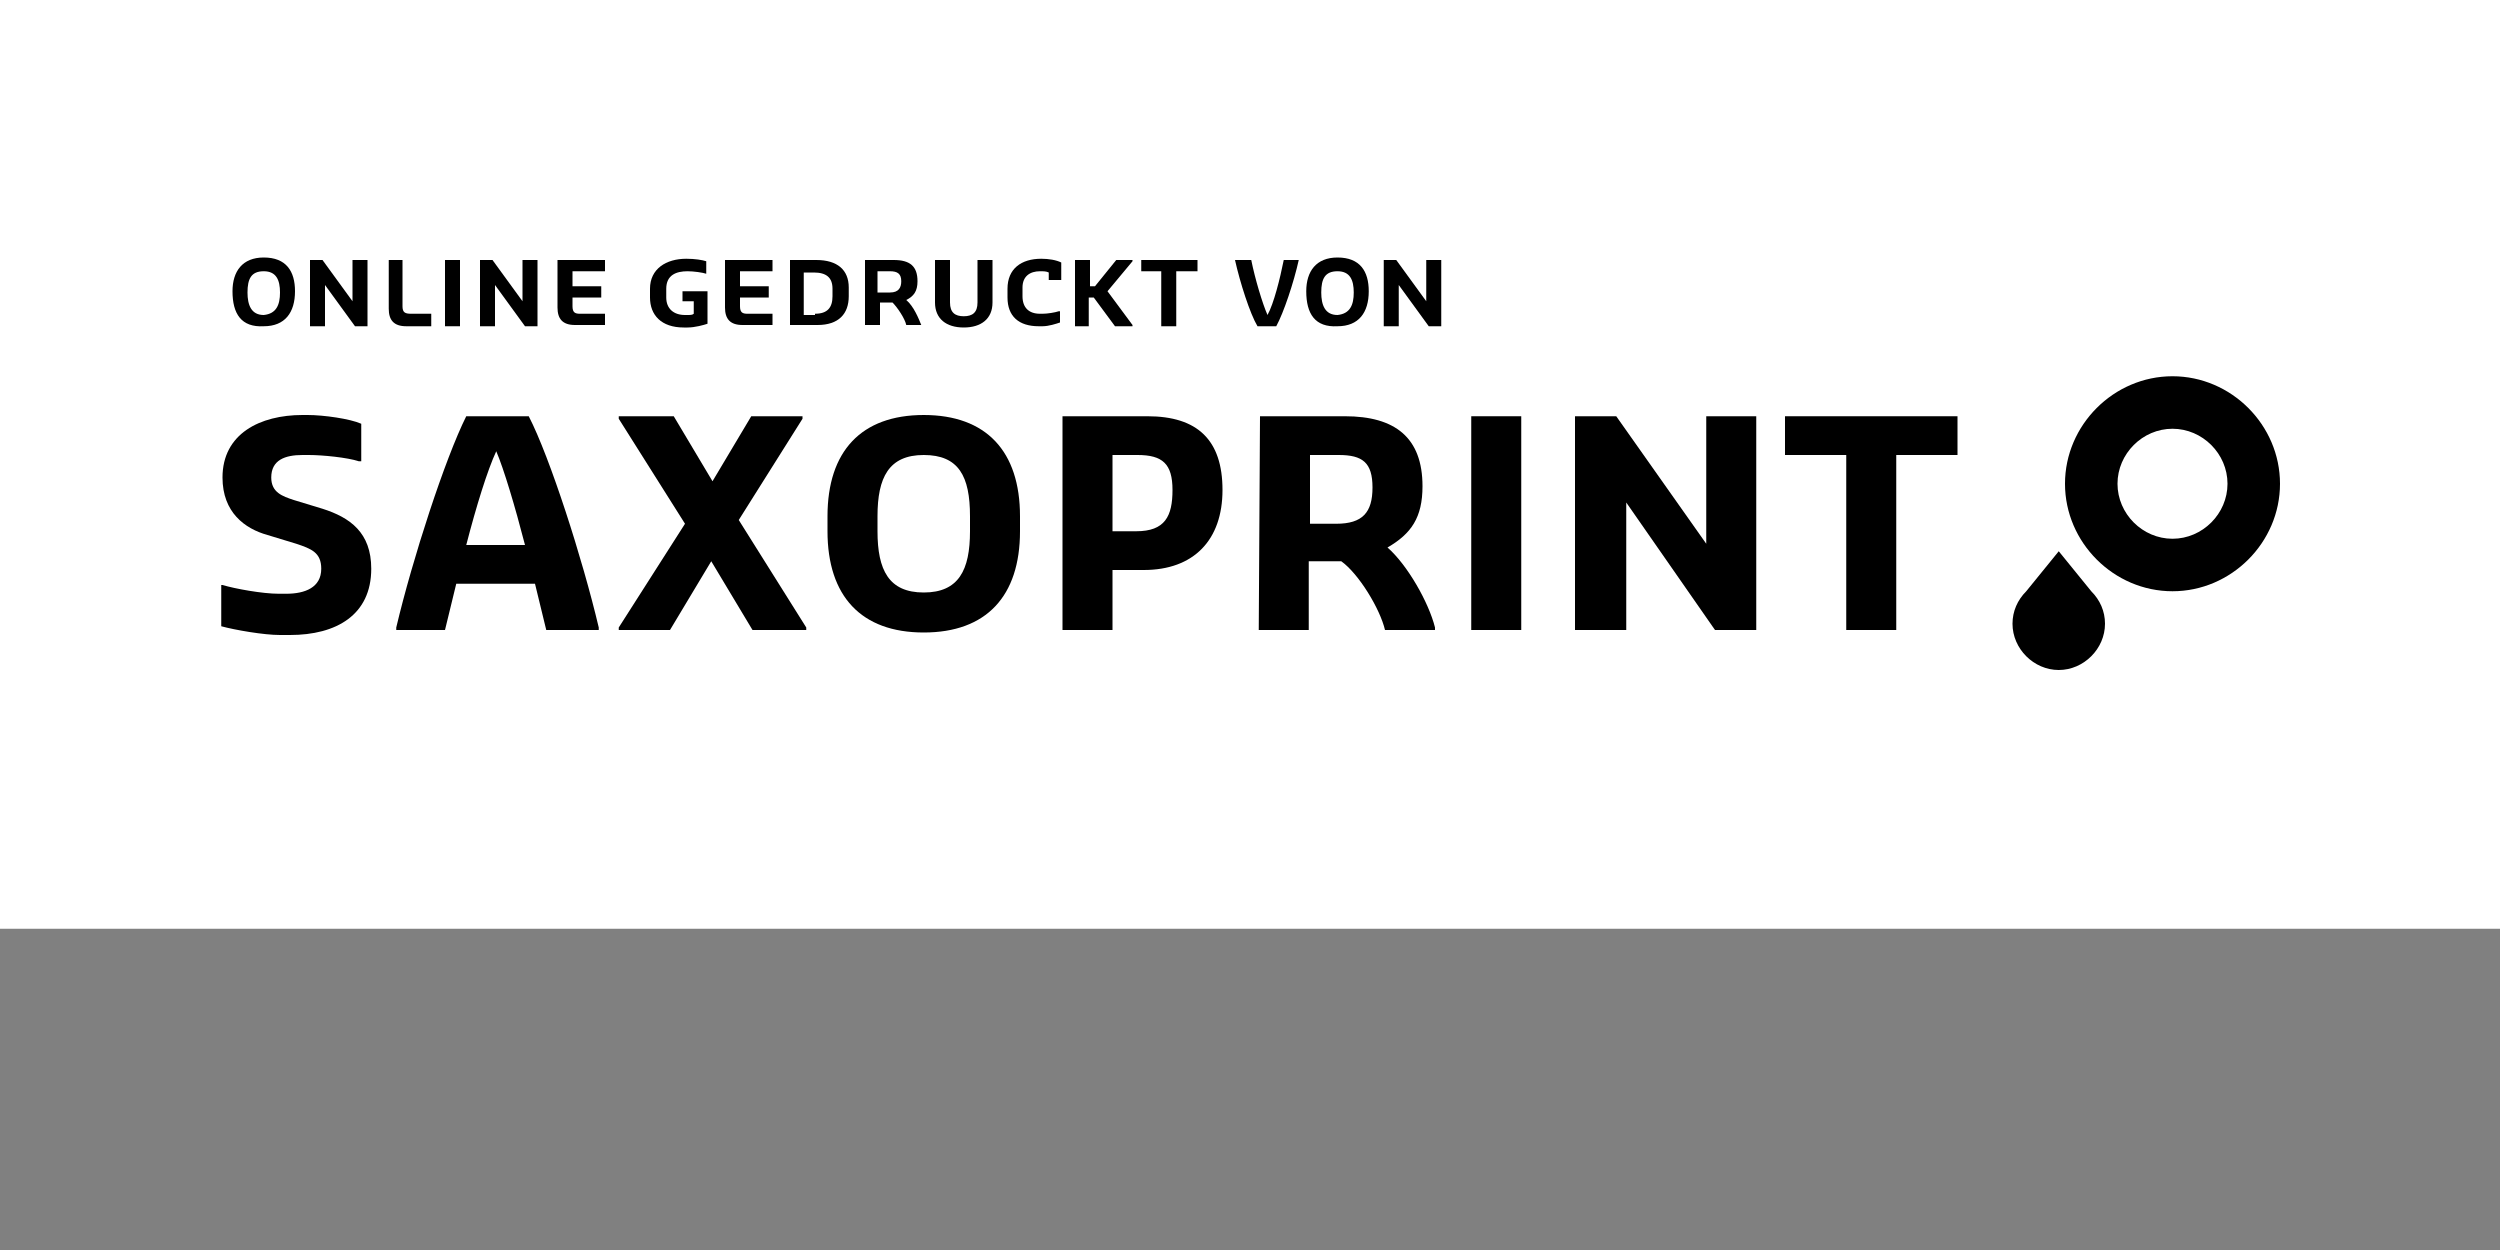
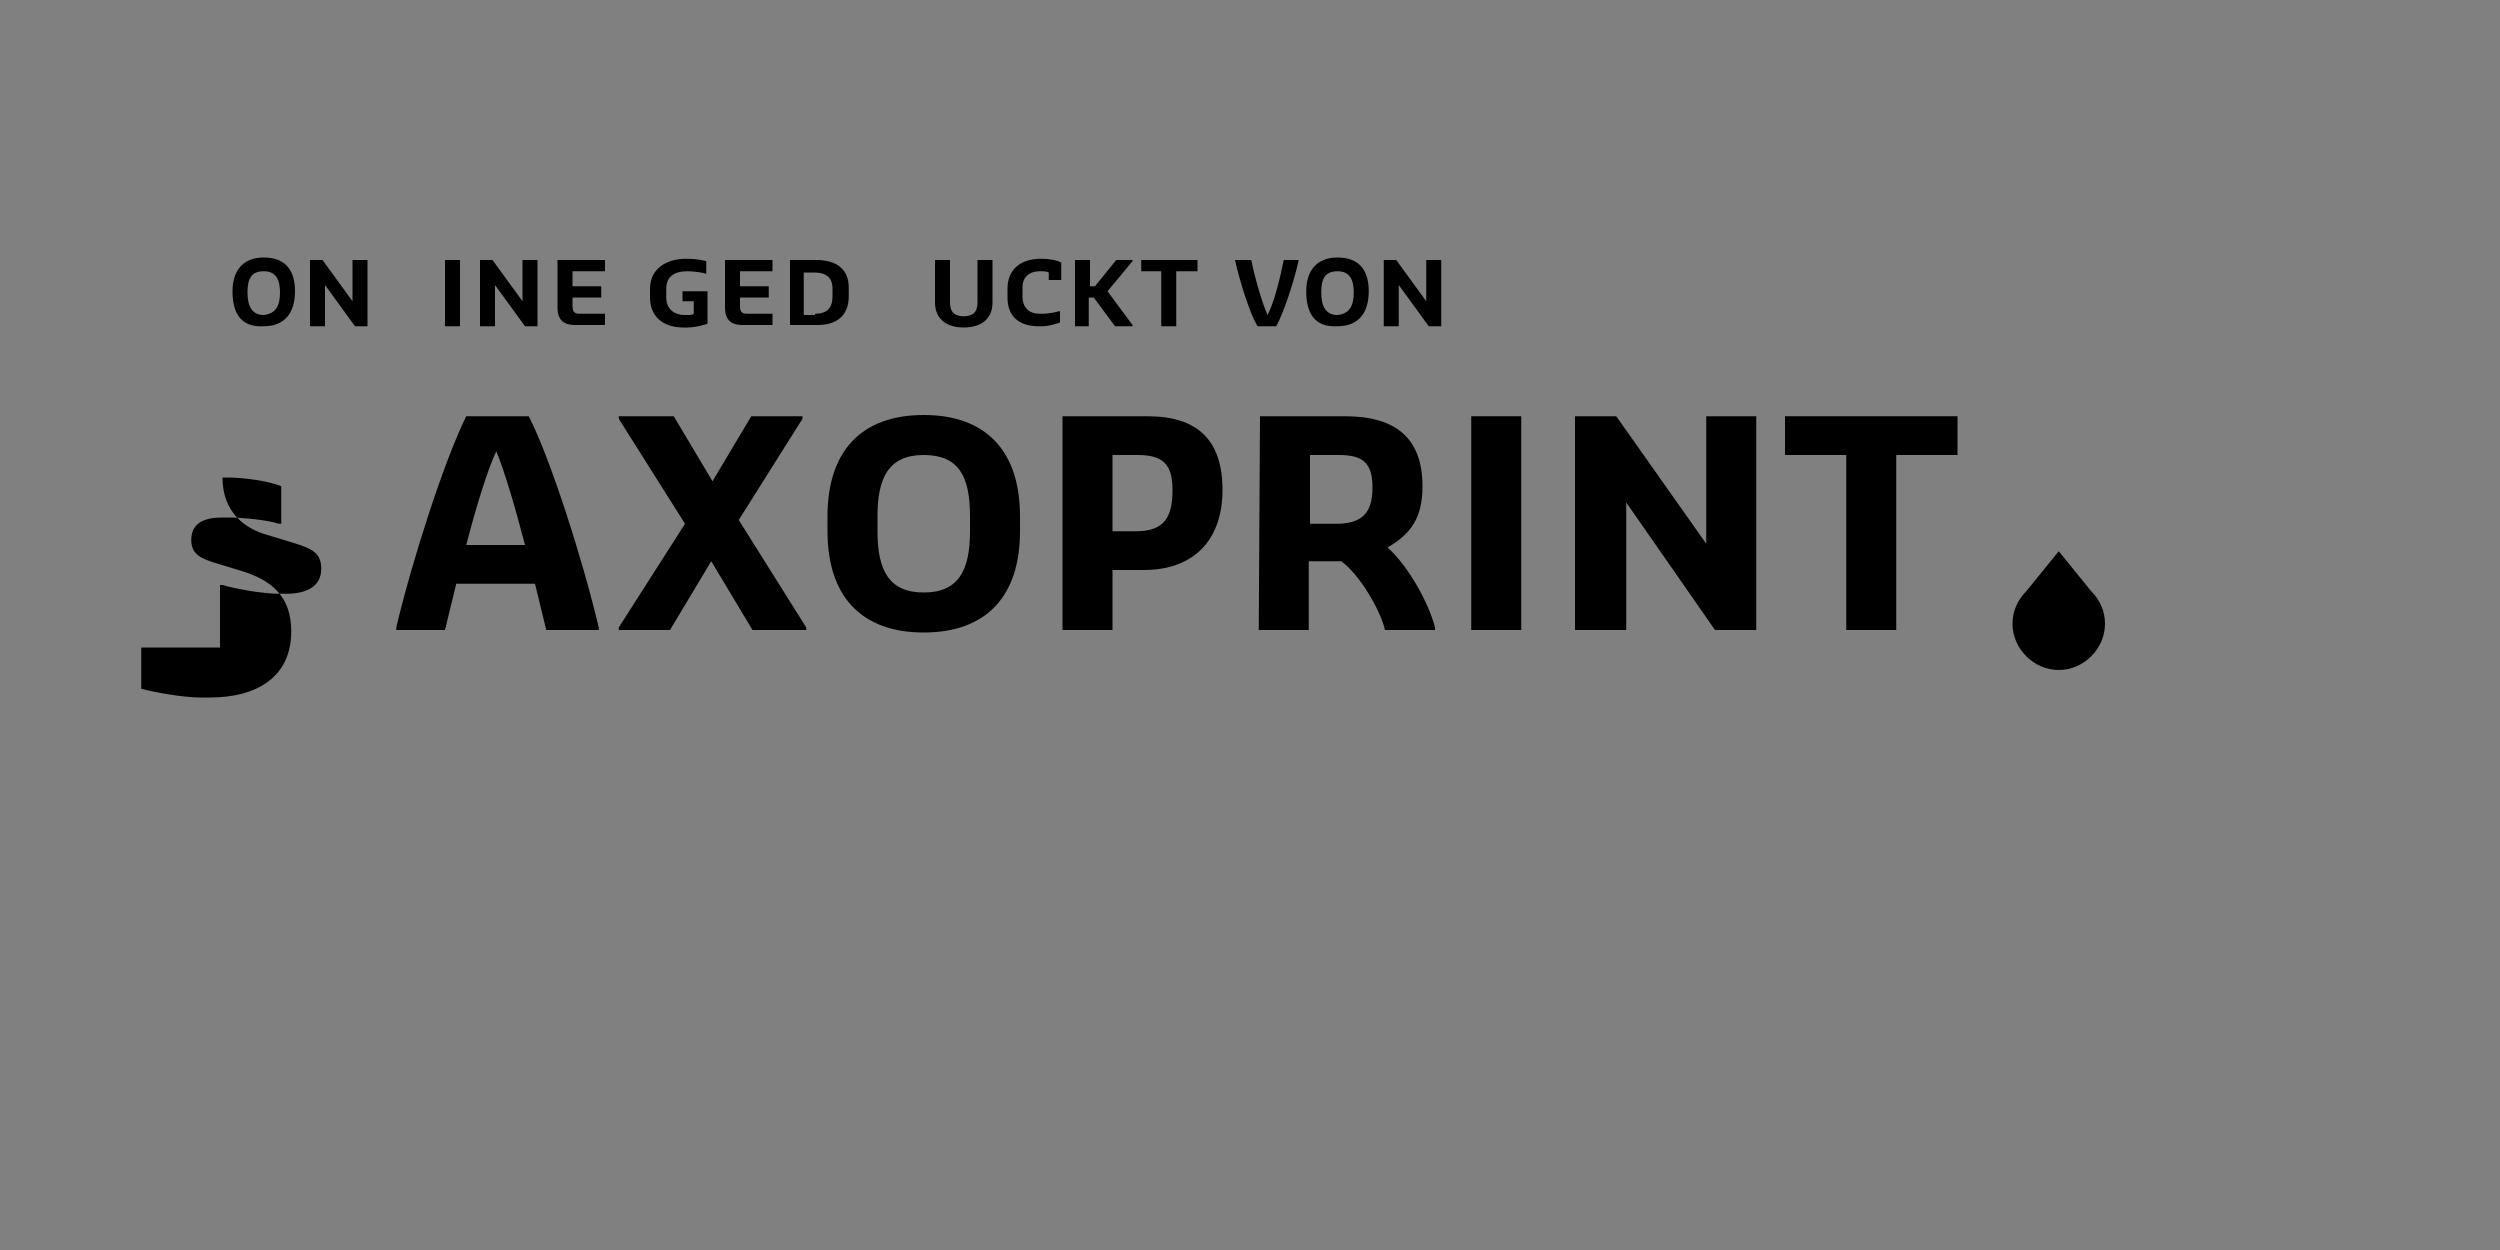
<svg xmlns="http://www.w3.org/2000/svg" version="1.1" id="SEPA" x="0px" y="0px" width="200px" height="100px" viewBox="0 0 200 100" style="enable-background:new 0 0 200 100;" xml:space="preserve">
  <rect x="0" y="0" width="200" height="100" fill="#808080" stroke="none" />
  <style type="text/css">
	.st0{fill:#FFFFFF;}
</style>
-   <polygon class="st0" points="0,0 0,74.3 200,74.3 200,0 " />
  <g>
    <path d="M18.6,23.3c0-1.6,0.8-2.7,2.5-2.7c1.8,0,2.5,1.1,2.5,2.7c0,1.7-0.8,2.8-2.5,2.8C19.3,26.2,18.6,25.1,18.6,23.3z M22.4,23.4   c0-1-0.3-1.7-1.3-1.7s-1.3,0.6-1.3,1.7c0,1,0.3,1.8,1.3,1.8C22.1,25.1,22.4,24.4,22.4,23.4z" />
    <path d="M24.8,20.8h1l2.4,3.3v-3.3h1.2v5.3h-1L26,22.8v3.3h-1.2V20.8z" />
-     <path d="M31,20.8h1.2v3.7c0,0.5,0.2,0.6,0.7,0.6h1.6v1h-2c-1,0-1.4-0.5-1.4-1.4v-3.9H31z" />
    <path d="M35.6,20.8h1.2v5.3h-1.2V20.8z" />
    <path d="M38.4,20.8h1l2.4,3.3v-3.3H43v5.3h-1l-2.4-3.3v3.3h-1.2C38.4,26.1,38.4,20.8,38.4,20.8z" />
    <path d="M44.6,20.8h3.8v0.9h-2.6v1.2h2.3v0.9h-2.3v0.7c0,0.5,0.2,0.6,0.6,0.6h2V26H46c-1,0-1.4-0.5-1.4-1.4   C44.6,24.6,44.6,20.8,44.6,20.8z" />
    <path d="M52,23.1c0-1.6,1.3-2.4,2.9-2.4c0.7,0,1.3,0.1,1.6,0.2v1l0,0c-0.3-0.1-1-0.2-1.5-0.2c-0.9,0-1.7,0.3-1.7,1.4v0.7   c0,0.9,0.6,1.4,1.5,1.4H55c0.2,0,0.4,0,0.5-0.1v-1h-0.9v-0.8h2v2.6c-0.3,0.1-1,0.3-1.6,0.3h-0.3c-1.8,0-2.7-1-2.7-2.4V23.1z" />
    <path d="M58,20.8h3.8v0.9h-2.6v1.2h2.3v0.9h-2.3v0.7c0,0.5,0.2,0.6,0.6,0.6h2V26h-2.4c-1,0-1.4-0.5-1.4-1.4   C58,24.6,58,20.8,58,20.8z" />
    <path d="M63.2,20.8h2.1c1.7,0,2.6,0.8,2.6,2.2v0.7c0,1.4-0.8,2.3-2.5,2.3h-2.2V20.8z M65.2,25.1c1,0,1.4-0.5,1.4-1.4v-0.6   c0-0.9-0.5-1.3-1.5-1.3h-0.8v3.4h0.9V25.1z" />
-     <path d="M69.1,20.8h2.4c1.3,0,1.9,0.5,1.9,1.7c0,0.8-0.3,1.2-0.9,1.5c0.6,0.5,1,1.5,1.2,2l0,0h-1.2c-0.1-0.5-0.7-1.4-1.1-1.8h-1V26   h-1.2v-5.2H69.1z M71.2,23.4c0.7,0,0.9-0.4,0.9-0.9c0-0.6-0.3-0.8-0.9-0.8h-1v1.7C70.2,23.4,71.2,23.4,71.2,23.4z" />
    <path d="M74.8,24.2v-3.4H76v3.4c0,0.8,0.4,1.1,1.1,1.1s1.1-0.3,1.1-1.1v-3.4h1.2v3.4c0,1.3-0.9,2-2.3,2   C75.7,26.2,74.8,25.5,74.8,24.2z" />
    <path d="M80.6,23.1c0-1.6,1.1-2.4,2.7-2.4c0.6,0,1.2,0.1,1.6,0.3v1.4h-1v-0.6c-0.2-0.1-0.4-0.1-0.7-0.1c-0.8,0-1.4,0.4-1.4,1.3v0.7   c0,0.9,0.5,1.4,1.4,1.4h0.2c0.4,0,1-0.1,1.3-0.2h0.1v0.9c-0.3,0.1-0.9,0.3-1.4,0.3h-0.3c-1.6,0-2.5-0.8-2.5-2.3   C80.6,23.8,80.6,23.1,80.6,23.1z" />
    <path d="M86,20.8h1.2v2.1h0.4l1.7-2.1h1.3v0.1l-2,2.4l2,2.7v0.1h-1.4l-1.7-2.3h-0.4v2.3H86V20.8z" />
    <path d="M92.9,21.7h-1.6v-0.9h4.5v0.9h-1.7v4.4h-1.2C92.9,26.1,92.9,21.7,92.9,21.7z" />
    <path d="M98.8,20.8L98.8,20.8h1.3c0.3,1.5,0.9,3.5,1.3,4.4c0.5-0.9,1-2.9,1.3-4.4h1.2l0,0c-0.4,1.8-1.2,4.2-1.8,5.3h-1.5   C100,25.1,99.2,22.6,98.8,20.8z" />
    <path d="M104.5,23.3c0-1.6,0.8-2.7,2.5-2.7c1.8,0,2.5,1.1,2.5,2.7c0,1.7-0.8,2.8-2.5,2.8C105.2,26.2,104.5,25.1,104.5,23.3z    M108.3,23.4c0-1-0.3-1.7-1.3-1.7s-1.3,0.6-1.3,1.7c0,1,0.3,1.8,1.3,1.8C108,25.1,108.3,24.4,108.3,23.4z" />
    <path d="M110.7,20.8h1l2.4,3.3v-3.3h1.2v5.3h-1l-2.4-3.3v3.3h-1.2V20.8z" />
  </g>
  <g>
    <path d="M85,33.3h6.8c4,0,6,1.9,6,5.9s-2.3,6.4-6.3,6.4H89v4.8h-4V33.3z M90.9,42.5c2.3,0,2.9-1.2,2.9-3.3S93,36.4,91,36.4h-2v6.1   H90.9z" />
    <path d="M100.8,33.3h6.8c4,0,6.2,1.7,6.2,5.6c0,2.5-0.9,3.8-2.8,4.9c1.6,1.4,3.3,4.4,3.8,6.4v0.2h-4c-0.4-1.7-2.1-4.5-3.5-5.5h-2.6   v5.5h-4L100.8,33.3L100.8,33.3z M106.9,41.9c2.1,0,2.9-0.9,2.9-2.9s-0.8-2.6-2.7-2.6h-2.3v5.5H106.9z" />
    <rect x="117.7" y="33.3" width="4" height="17.1" />
    <polygon points="126,33.3 129.3,33.3 136.5,43.5 136.5,33.3 140.5,33.3 140.5,50.4 137.2,50.4 130.1,40.2 130.1,50.4 126,50.4  " />
    <polygon points="147.7,36.4 142.8,36.4 142.8,33.3 156.6,33.3 156.6,36.4 151.7,36.4 151.7,50.4 147.7,50.4  " />
-     <path d="M17.6,46.8h0.2c1,0.3,3.2,0.7,4.5,0.7h0.6c1.5,0,2.8-0.5,2.8-2c0-1.3-0.8-1.6-2-2l-2.3-0.7c-1.8-0.5-3.6-1.8-3.6-4.6   c0-3.5,3-5,6.4-5h0.4c1.3,0,3.4,0.3,4.3,0.7v3h-0.2c-0.9-0.3-2.9-0.5-4-0.5h-0.5c-1.4,0-2.5,0.4-2.5,1.8c0,1.2,0.9,1.5,1.8,1.8   l2.3,0.7c2.2,0.7,3.9,1.9,3.9,4.8c0,3.7-2.8,5.3-6.5,5.3h-0.8c-1.3,0-3.6-0.4-4.7-0.7v-3.3H17.6z" />
+     <path d="M17.6,46.8h0.2c1,0.3,3.2,0.7,4.5,0.7h0.6c1.5,0,2.8-0.5,2.8-2c0-1.3-0.8-1.6-2-2l-2.3-0.7c-1.8-0.5-3.6-1.8-3.6-4.6   h0.4c1.3,0,3.4,0.3,4.3,0.7v3h-0.2c-0.9-0.3-2.9-0.5-4-0.5h-0.5c-1.4,0-2.5,0.4-2.5,1.8c0,1.2,0.9,1.5,1.8,1.8   l2.3,0.7c2.2,0.7,3.9,1.9,3.9,4.8c0,3.7-2.8,5.3-6.5,5.3h-0.8c-1.3,0-3.6-0.4-4.7-0.7v-3.3H17.6z" />
    <path d="M31.7,50.2c1.3-5.5,3.9-13.5,5.6-16.9h5c1.7,3.3,4.3,11.4,5.6,16.9v0.2h-4.2l-0.9-3.7h-6.3l-0.9,3.7h-3.9   C31.7,50.4,31.7,50.2,31.7,50.2z M37.3,43.6H42c-0.8-3.1-1.7-6.1-2.3-7.5C39,37.6,38.1,40.5,37.3,43.6" />
    <polygon points="49.5,50.2 54.8,41.9 49.5,33.5 49.5,33.3 53.9,33.3 57,38.5 60.1,33.3 64.2,33.3 64.2,33.5 59.1,41.6 64.5,50.2    64.5,50.4 60.2,50.4 56.9,44.9 53.6,50.4 49.5,50.4  " />
    <path d="M66.2,41.3c0-5.2,2.7-8.1,7.7-8.1s7.7,2.9,7.7,8.1v1.2c0,5.2-2.7,8.1-7.7,8.1s-7.7-2.9-7.7-8.1V41.3z M73.9,47.4   c2.8,0,3.7-1.8,3.7-4.9v-1.2c0-3.2-0.9-4.9-3.7-4.9c-2.8,0-3.7,1.8-3.7,4.9v1.2C70.2,45.6,71.1,47.4,73.9,47.4" />
    <path d="M167.3,47.3l-2.6-3.2l-2.6,3.2c-0.7,0.7-1.1,1.6-1.1,2.6c0,2,1.7,3.7,3.7,3.7s3.7-1.7,3.7-3.7   C168.4,48.9,168,48,167.3,47.3" />
-     <path d="M173.8,34.3c-2.4,0-4.4,2-4.4,4.4s2,4.4,4.4,4.4s4.4-2,4.4-4.4S176.2,34.3,173.8,34.3 M173.8,47.3c-4.7,0-8.6-3.9-8.6-8.6   s3.9-8.6,8.6-8.6s8.6,3.9,8.6,8.6S178.5,47.3,173.8,47.3" />
  </g>
</svg>